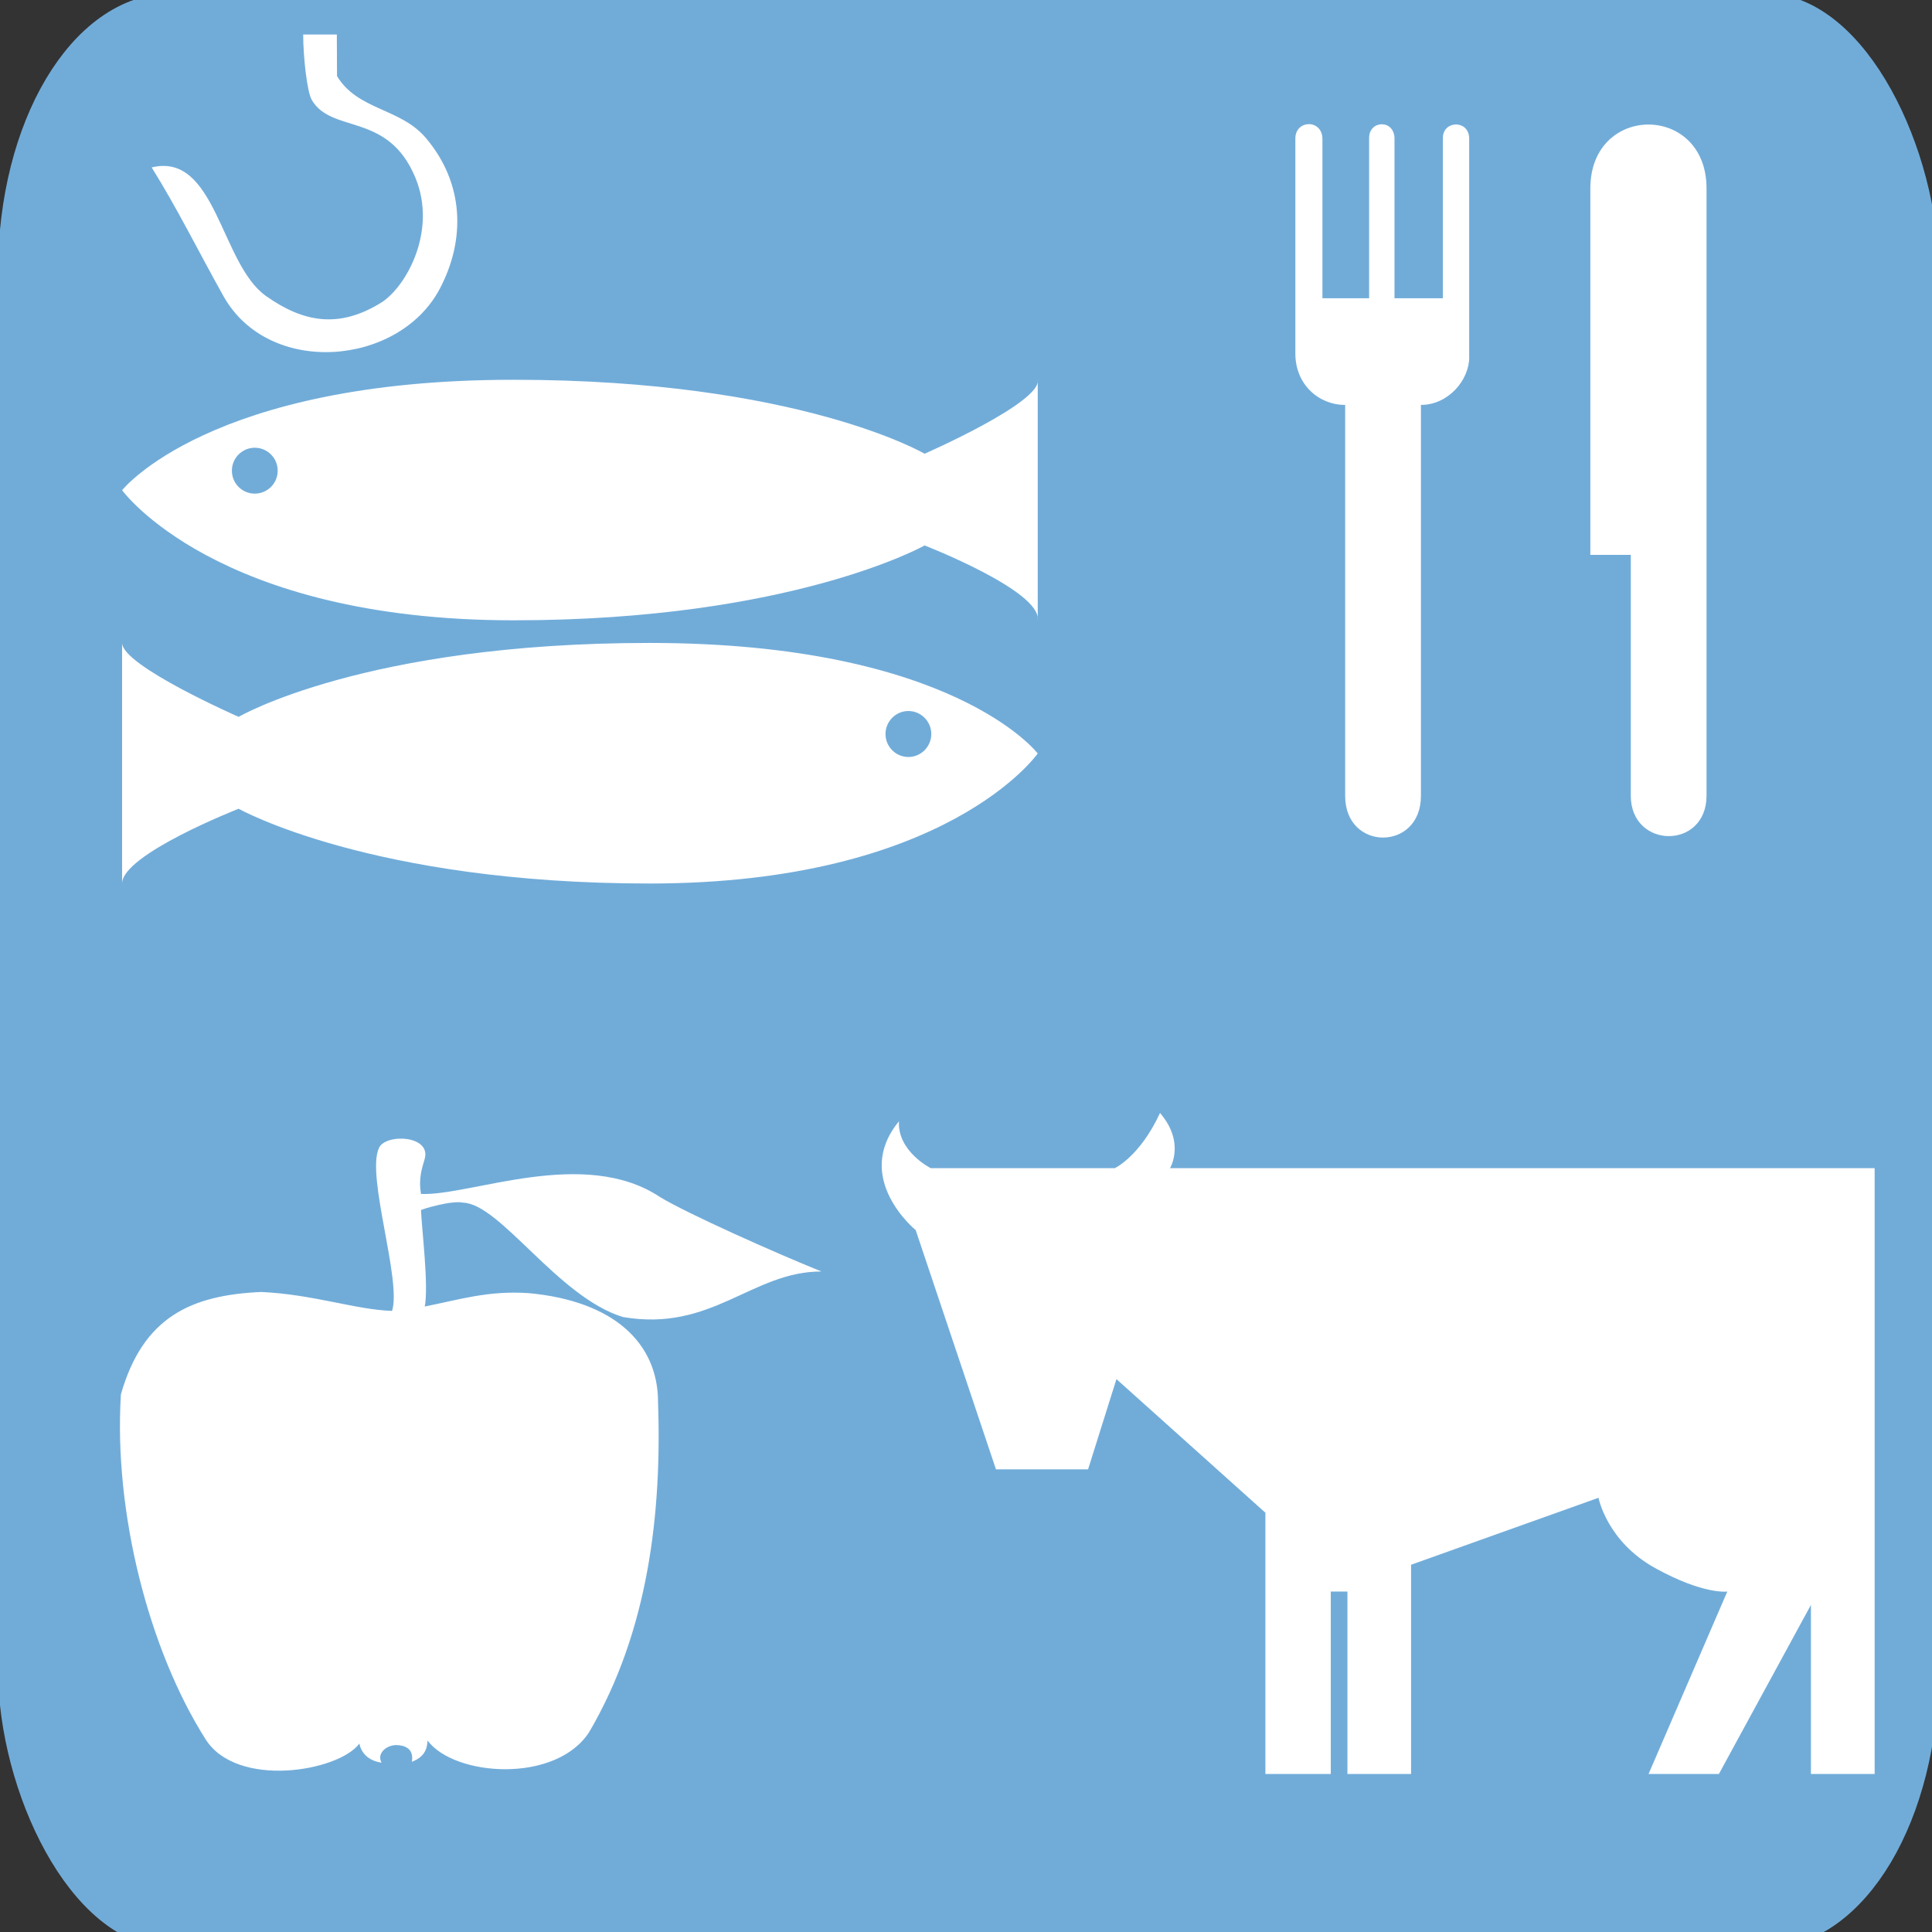
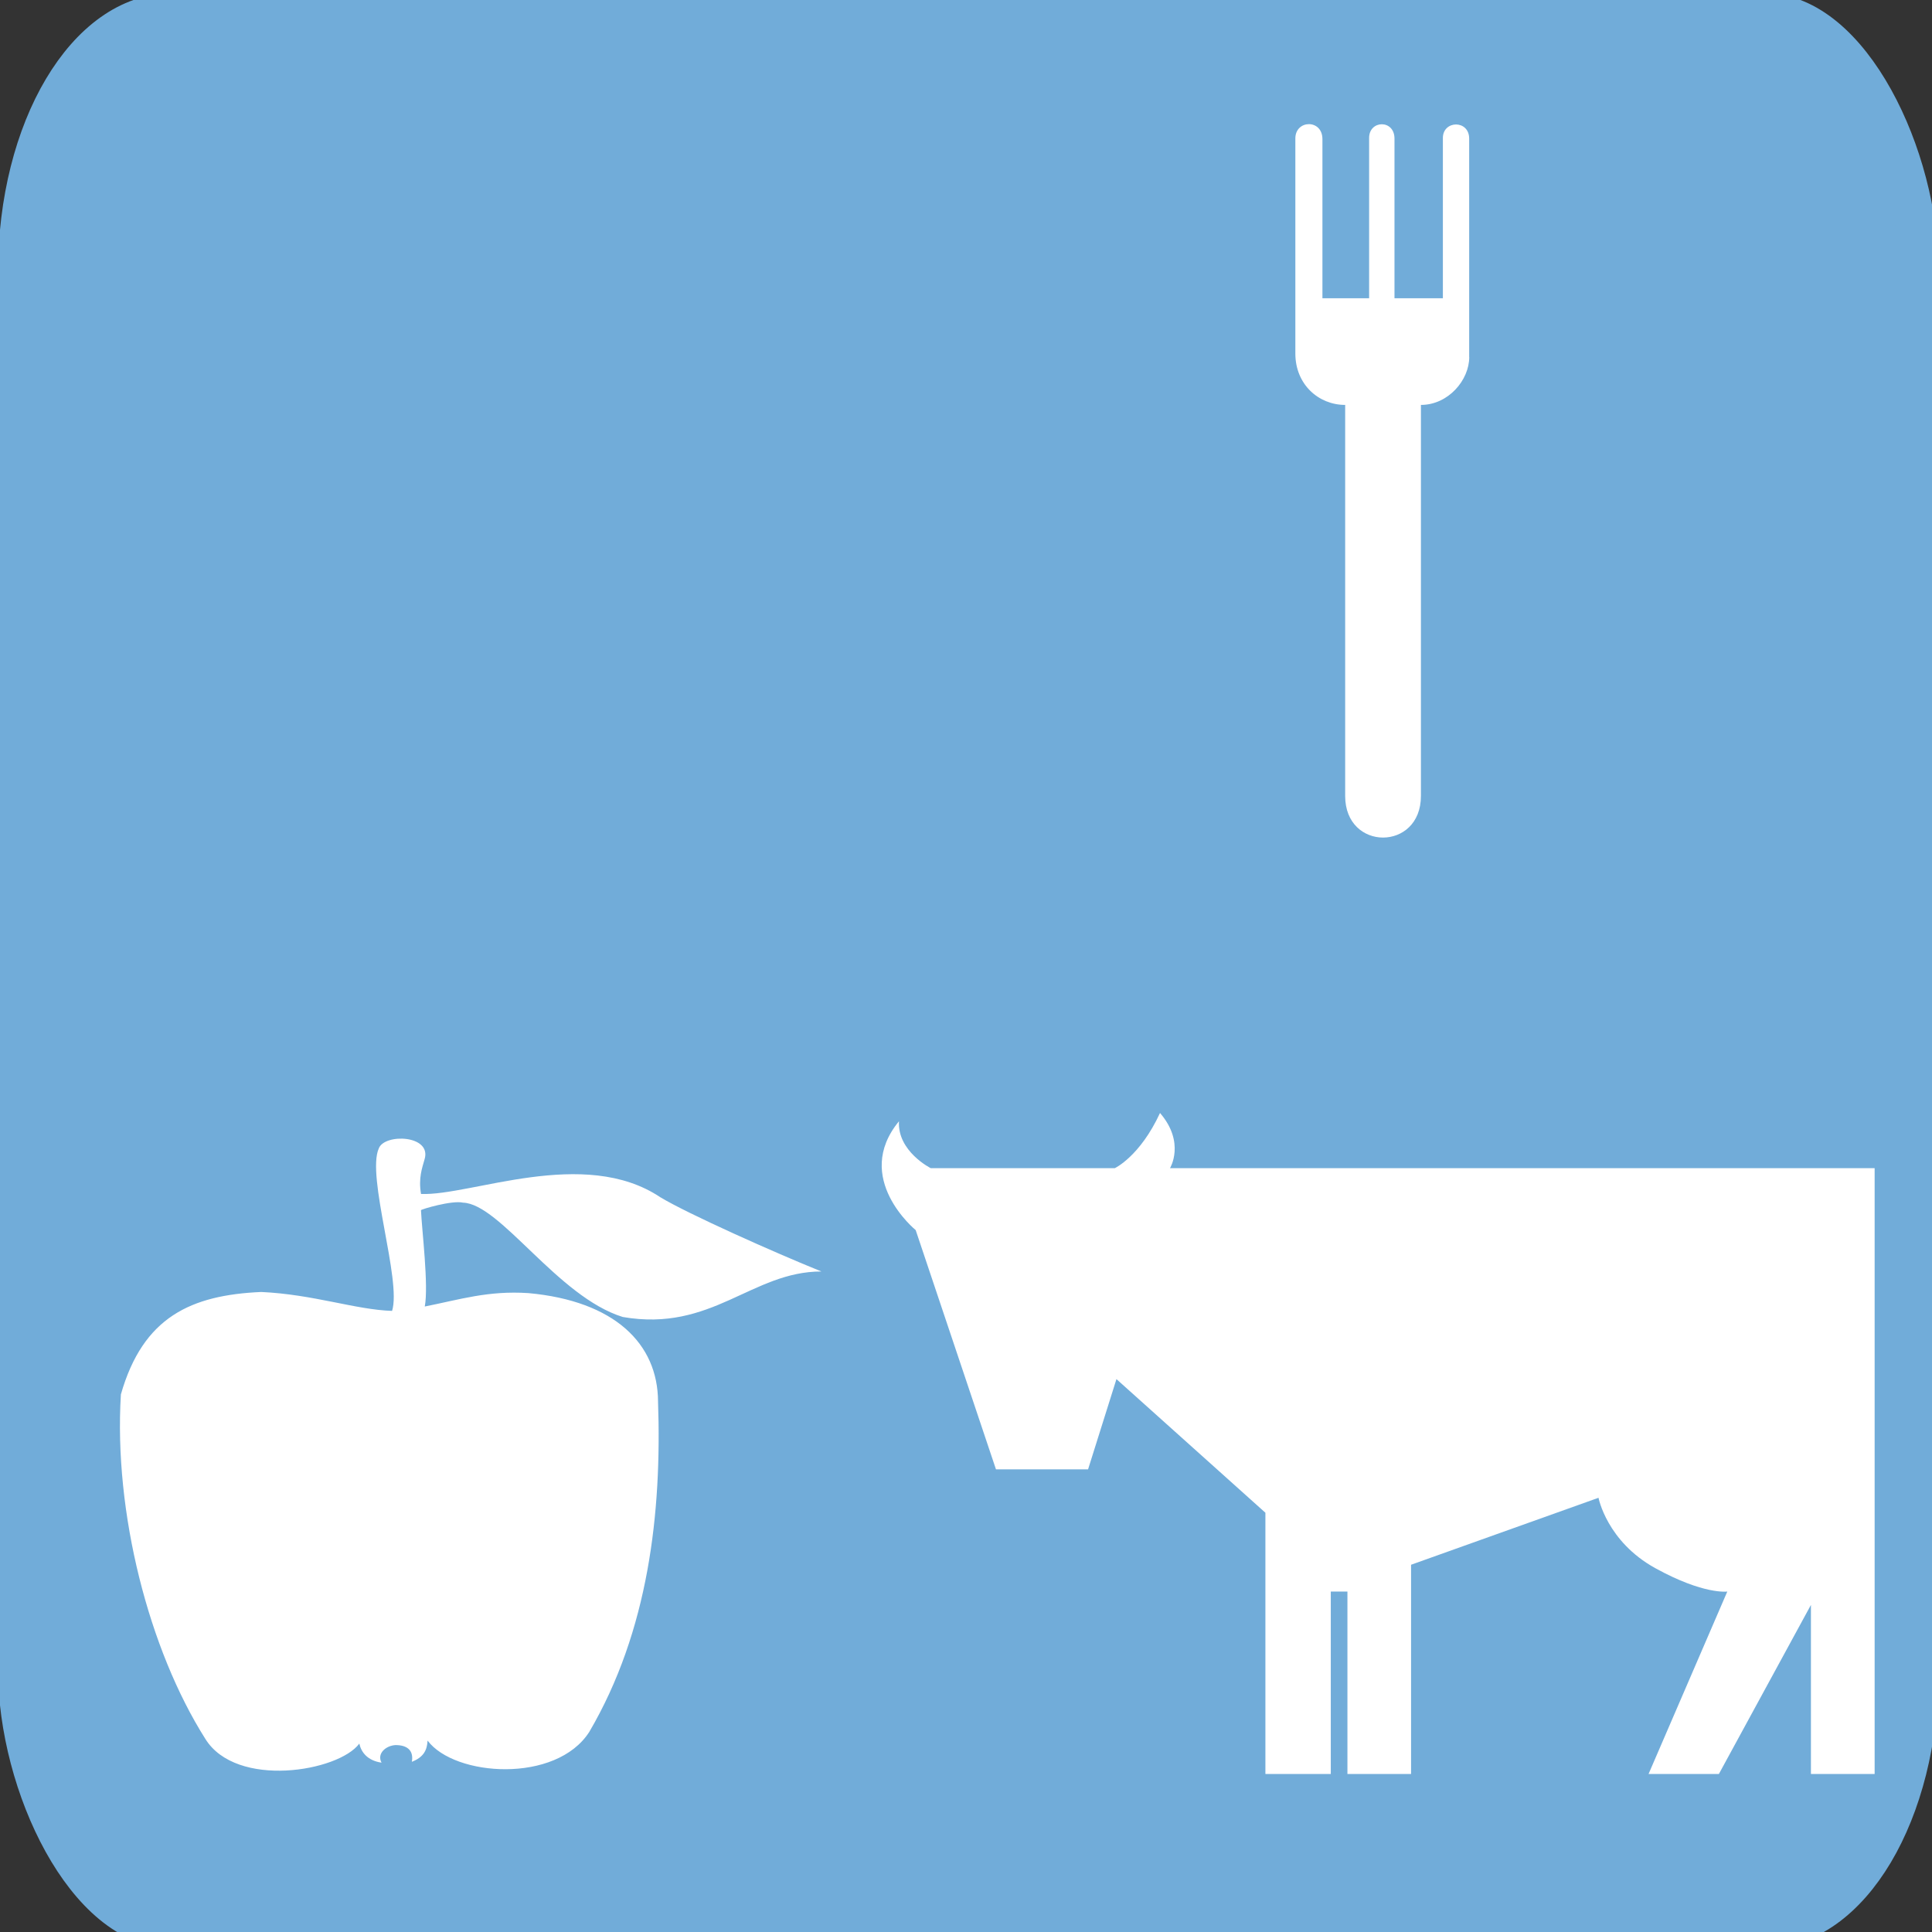
<svg xmlns="http://www.w3.org/2000/svg" xmlns:ns1="http://sodipodi.sourceforge.net/DTD/sodipodi-0.dtd" xmlns:ns2="http://www.inkscape.org/namespaces/inkscape" xmlns:xlink="http://www.w3.org/1999/xlink" width="60" height="60" id="svg2160" ns1:version="0.32" ns2:version="0.91 r13725" ns1:docname="E-TYPE-C.svg" ns2:output_extension="org.inkscape.output.svg.inkscape" ns2:export-filename="/home/girts/wrk/app/ortis/ortis/src/main/webapp/images/ico/E-TYPE-C.png" ns2:export-xdpi="90" ns2:export-ydpi="90" ns1:modified="TRUE" version="1.1">
  <rect width="100%" height="100%" fill="#333333" stroke="none" />
  <defs id="defs2162">
    <linearGradient id="linearGradient7998">
      <stop style="stop-color:#fffdff;stop-opacity:1;" offset="0" id="stop8000" />
      <stop style="stop-color:#ffffff;stop-opacity:0" offset="1" id="stop8002" />
    </linearGradient>
    <linearGradient x1="59.917" y1="30.272" x2="262.248" y2="88" id="linearGradient12871" xlink:href="#linearGradient7998" gradientUnits="userSpaceOnUse" />
    <ns2:perspective ns1:type="inkscape:persp3d" ns2:vp_x="0 : 24 : 1" ns2:vp_y="0 : 1000 : 0" ns2:vp_z="48 : 24 : 1" ns2:persp3d-origin="24 : 16 : 1" id="perspective19" />
    <linearGradient ns2:collect="always" xlink:href="#linearGradient7998" id="linearGradient4042" gradientUnits="userSpaceOnUse" x1="59.917" y1="30.272" x2="262.248" y2="88" />
    <linearGradient ns2:collect="always" xlink:href="#linearGradient7998" id="linearGradient4053" gradientUnits="userSpaceOnUse" x1="59.917" y1="30.272" x2="262.248" y2="88" gradientTransform="matrix(0.216,0,0,0.186,3.903,3.303)" />
    <ns2:perspective id="perspective3745" ns2:persp3d-origin="0.5 : 0.33333333 : 1" ns2:vp_z="1 : 0.5 : 1" ns2:vp_y="0 : 1000 : 0" ns2:vp_x="0 : 0.5 : 1" ns1:type="inkscape:persp3d" />
    <ns2:perspective id="perspective3767" ns2:persp3d-origin="0.5 : 0.33333333 : 1" ns2:vp_z="1 : 0.5 : 1" ns2:vp_y="0 : 1000 : 0" ns2:vp_x="0 : 0.5 : 1" ns1:type="inkscape:persp3d" />
    <clipPath clipPathUnits="userSpaceOnUse" id="clipPath2908">
      <path ns2:connector-curvature="0" d="M 0,792 612,792 612,0 0,0 0,792 Z" id="path2910" />
    </clipPath>
    <clipPath clipPathUnits="userSpaceOnUse" id="clipPath3644">
      <path ns2:connector-curvature="0" d="M 0,792 612,792 612,0 0,0 0,792 Z" id="path3646" />
    </clipPath>
    <clipPath clipPathUnits="userSpaceOnUse" id="clipPath20-7">
      <path ns2:connector-curvature="0" d="M 0,792 612,792 612,0 0,0 0,792 Z" id="path22-5" />
    </clipPath>
    <clipPath clipPathUnits="userSpaceOnUse" id="clipPath20">
-       <path ns2:connector-curvature="0" d="M 0,792 612,792 612,0 0,0 0,792 Z" id="path22" />
-     </clipPath>
+       </clipPath>
  </defs>
  <ns1:namedview id="base" pagecolor="#ffffff" bordercolor="#666666" borderopacity="1.0" ns2:pageopacity="0.0" ns2:pageshadow="2" ns2:zoom="11.412914" ns2:cx="28.826805" ns2:cy="30.40907" ns2:current-layer="layer1" showgrid="true" ns2:grid-bbox="true" ns2:document-units="px" ns2:window-width="1415" ns2:window-height="1148" ns2:window-x="2222" ns2:window-y="198" showguides="true" ns2:guide-bbox="true" ns2:window-maximized="0" />
  <g id="layer1" ns2:label="Layer 1" ns2:groupmode="layer" transform="translate(0,12)">
    <rect style="fill:#71acd9;fill-opacity:1;stroke:#71acd9;stroke-width:1.231;stroke-opacity:1" id="rect2168" width="59.04" height="59.478" x="0.554" y="-11.593" ns2:export-xdpi="64.098839" ns2:export-ydpi="64.098839" ns2:export-filename="/home/girts/wrk/app/ortis/ortis/web/images/ico/O-ETN-WATCHSITE.png" rx="4.788" ry="8.048" />
    <g transform="matrix(1.044,0,0,-1.044,-267.832,443.62)" id="g3640">
      <g id="g3642" clip-path="url(#clipPath3644)">
        <g id="g3648" transform="translate(312.309,401.668)">
          <path ns2:connector-curvature="0" d="m 0,0 0,-18.021 -1.895,0 0,5.029 -2.738,-5.029 -2.092,0 2.342,5.427 c 0,0 -0.697,-0.101 -2.141,0.695 -1.443,0.795 -1.69,2.094 -1.69,2.094 l -5.576,-1.992 0,-6.224 -1.893,0 0,5.427 -0.495,0 0,-5.427 -1.945,0 0,7.771 -4.431,3.975 -0.844,-2.684 -2.74,0 -2.388,7.117 c 0,0 -1.894,1.543 -0.497,3.237 C -29.075,0.5 -28.078,0 -28.078,0 l 5.475,0 c 0,0 0.747,0.347 1.345,1.642 C -20.497,0.759 -20.961,0 -20.961,0 L 0,0 Z" style="fill:#ffffff;fill-opacity:1;fill-rule:nonzero;stroke:none" id="path3650" />
        </g>
      </g>
    </g>
    <g transform="matrix(0.72,0,0,-0.72,-200.671,317.228)" id="g16">
      <g id="g18" clip-path="url(#clipPath20-7)">
        <g id="g24-9" transform="translate(283.924,397.116)">
          <path ns2:connector-curvature="0" d="m 0,0 c -0.313,-5.108 1.213,-11.019 3.64,-14.854 1.336,-2.164 5.751,-1.416 6.644,-0.208 0.087,-0.391 0.369,-0.736 0.959,-0.822 -0.215,0.398 0.197,0.74 0.608,0.758 0.463,0 0.789,-0.2 0.7,-0.721 0.506,0.2 0.656,0.499 0.678,0.915 1.167,-1.559 5.542,-1.859 6.974,0.374 2.554,4.356 3.133,9.45 2.966,14.248 -0.009,2.498 -1.876,4.34 -5.589,4.679 -1.738,0.115 -2.954,-0.276 -4.472,-0.578 0.17,0.913 -0.122,3.256 -0.164,4.154 -0.005,0.037 1.338,0.437 1.812,0.326 1.611,-0.051 4.087,-4.066 6.893,-4.932 3.848,-0.666 5.566,1.965 8.567,1.963 -2.017,0.814 -5.76,2.485 -6.948,3.202 -3.289,2.199 -8.178,0.051 -10.322,0.142 -0.118,0.684 0.05,1.126 0.151,1.487 0.332,1.063 -1.73,1.131 -1.972,0.478 C 10.581,9.412 12.114,4.916 11.697,3.602 10.123,3.652 8.316,4.313 6.052,4.418 3.035,4.283 0.956,3.349 0,0" style="fill:#ffffff;fill-opacity:1;fill-rule:evenodd;stroke:none" id="path26" />
        </g>
      </g>
    </g>
    <g id="g2999" transform="matrix(2.207,0,0,2.207,-6.953,-29.908)">
      <path ns2:connector-curvature="0" id="path4768" style="fill:#ffffff;fill-opacity:1;fill-rule:nonzero;stroke:none" d="m 23.825,13.138 c 0,0.326 -0.296,0.674 -0.68,0.674 l 0,5.503 c 0,0.78 -1.066,0.78 -1.066,0 l 0,-5.503 c -0.375,0 -0.701,-0.289 -0.701,-0.723 l 0,-3.027 c 0,-0.264 0.381,-0.275 0.381,0.01 l 0,2.239 0.319,0 0.367,0 -0.029,0 0,-2.256 c 0,-0.253 0.357,-0.263 0.357,0.01 l 0,2.246 0.681,0 0,-2.256 c 0,-0.249 0.37,-0.259 0.37,0.01 l 0,3.074 z" />
-       <path ns2:connector-curvature="0" id="path4770" style="fill:#ffffff;fill-opacity:1;fill-rule:nonzero;stroke:none" d="m 27.164,10.766 0,8.544 c 0,0.765 -1.066,0.754 -1.066,0 l 0,-3.388 -0.569,0 0,-5.156 c 0,-1.199 1.635,-1.199 1.635,0" />
    </g>
    <g transform="matrix(0.646,0,0,0.646,2.376,-11.143)" id="g3972">
      <g id="g16-3" transform="matrix(1.294,0,0,-1.294,-361.746,533.577)">
        <g clip-path="url(#clipPath20)" id="g18-6">
          <g transform="translate(311.313,386.103)" id="g24-3">
            <path ns2:connector-curvature="0" id="path26-7" style="fill:#ffffff;fill-opacity:1;fill-rule:nonzero;stroke:none" d="m 0,0 c 0,0.468 -0.383,0.854 -0.85,0.854 -0.47,0 -0.851,-0.386 -0.851,-0.854 0,-0.471 0.381,-0.854 0.851,-0.854 C -0.383,-0.854 0,-0.471 0,0 m -10.469,-5.555 c -10.336,0 -15.264,2.778 -15.264,2.778 0,0 -4.33,-1.694 -4.33,-2.778 l 0,8.938 c 0,-0.847 4.33,-2.746 4.33,-2.746 0,0 4.685,2.746 15.264,2.746 11.3,0 14.423,-4.107 14.423,-4.107 0,0 -3.363,-4.831 -14.423,-4.831" />
          </g>
          <g transform="translate(286.179,395.033)" id="g28">
            <path ns2:connector-curvature="0" id="path30" style="fill:#ffffff;fill-opacity:1;fill-rule:nonzero;stroke:none" d="M 0,0 C 0.471,0 0.852,0.38 0.852,0.853 0.852,1.322 0.471,1.705 0,1.705 -0.47,1.705 -0.85,1.322 -0.85,0.853 -0.85,0.38 -0.47,0 0,0 m -4.928,0.127 c 0,0 3.245,4.103 14.544,4.103 10.582,0 15.27,-2.747 15.27,-2.747 0,0 4.351,1.904 4.203,2.747 l 0,-8.936 c 0.148,1.09 -4.203,2.781 -4.203,2.781 0,0 -4.932,-2.781 -15.27,-2.781 -11.057,0 -14.544,4.833 -14.544,4.833" />
          </g>
          <g transform="translate(289.228,412.089)" id="g32">
            <path ns2:connector-curvature="0" id="path34" style="fill:#ffffff;fill-opacity:1;fill-rule:nonzero;stroke:none" d="m 0,0 c 0,0 0.007,-0.915 0.007,-1.544 0.771,-1.274 2.344,-1.18 3.292,-2.289 1.438,-1.688 1.49,-3.79 0.523,-5.617 -1.523,-2.875 -6.344,-3.28 -8.032,-0.271 -0.94,1.678 -1.712,3.252 -2.669,4.784 2.388,0.583 2.558,-3.577 4.243,-4.774 1.39,-0.985 2.713,-1.223 4.281,-0.251 0.911,0.565 2.099,2.65 1.273,4.644 -1.016,2.461 -3.115,1.614 -3.853,2.896 C -1.108,-2.114 -1.25,-0.819 -1.25,0 L -1.255,0 0,0 Z" />
          </g>
        </g>
      </g>
    </g>
  </g>
</svg>